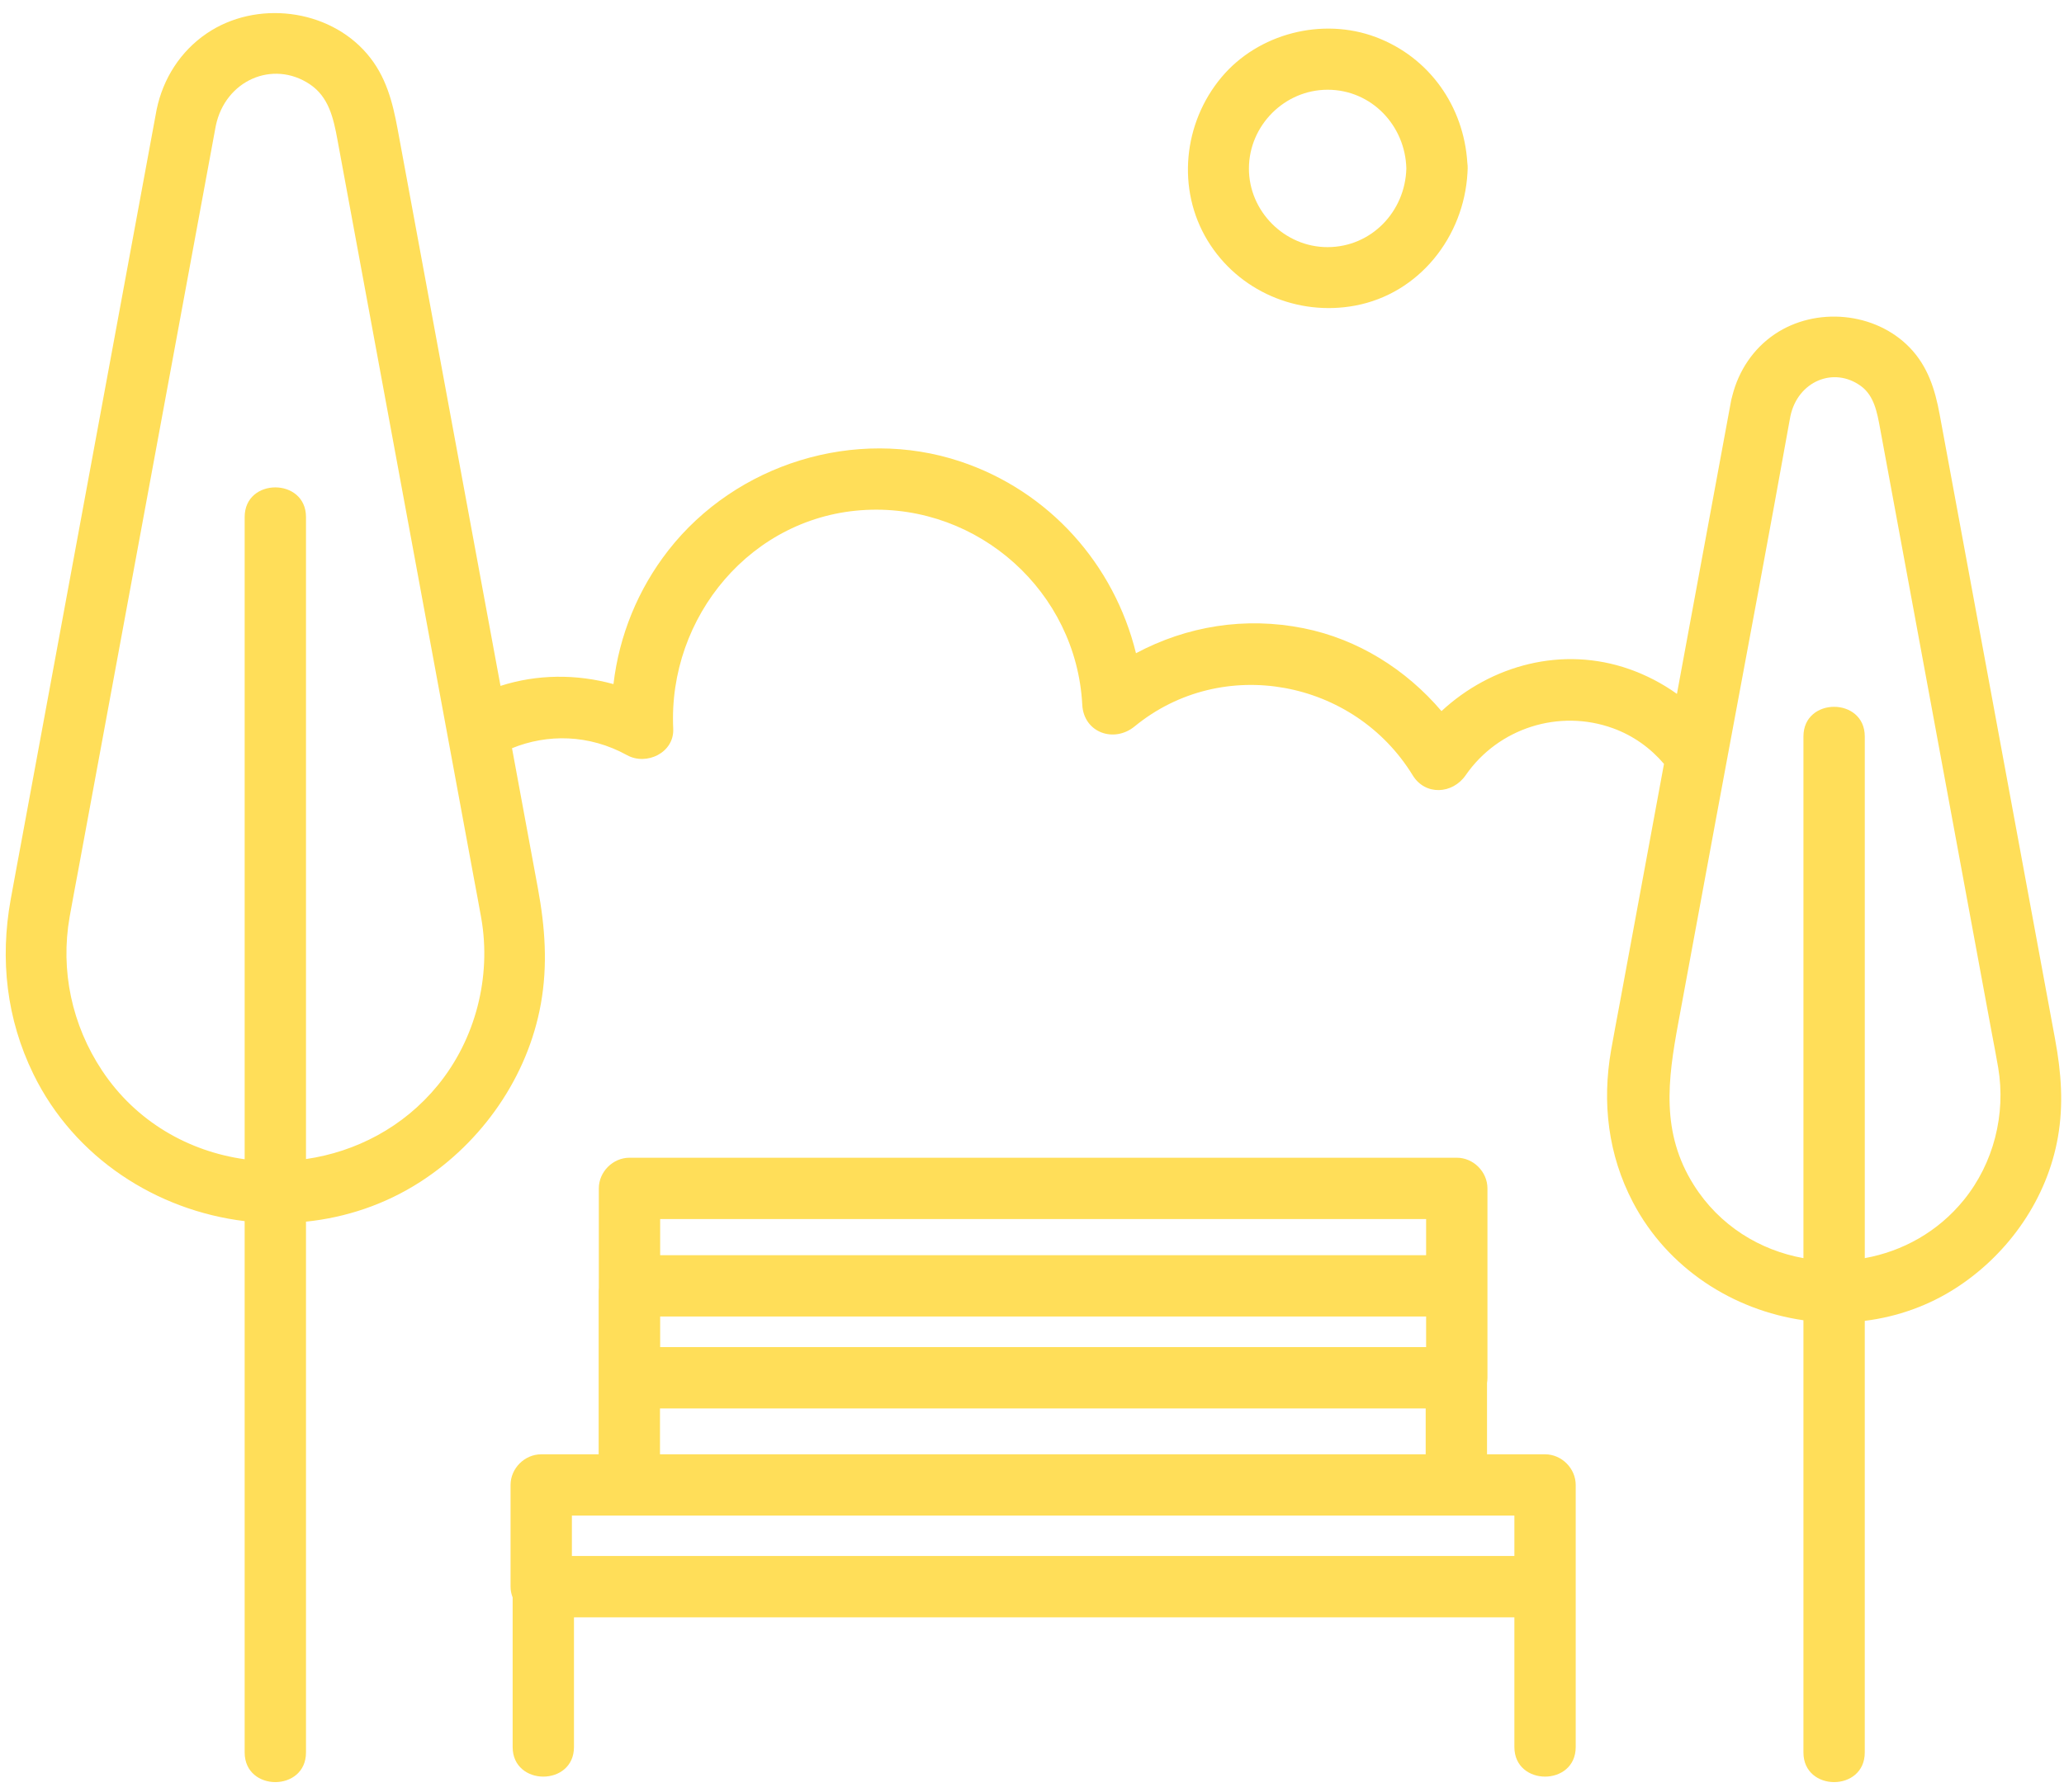
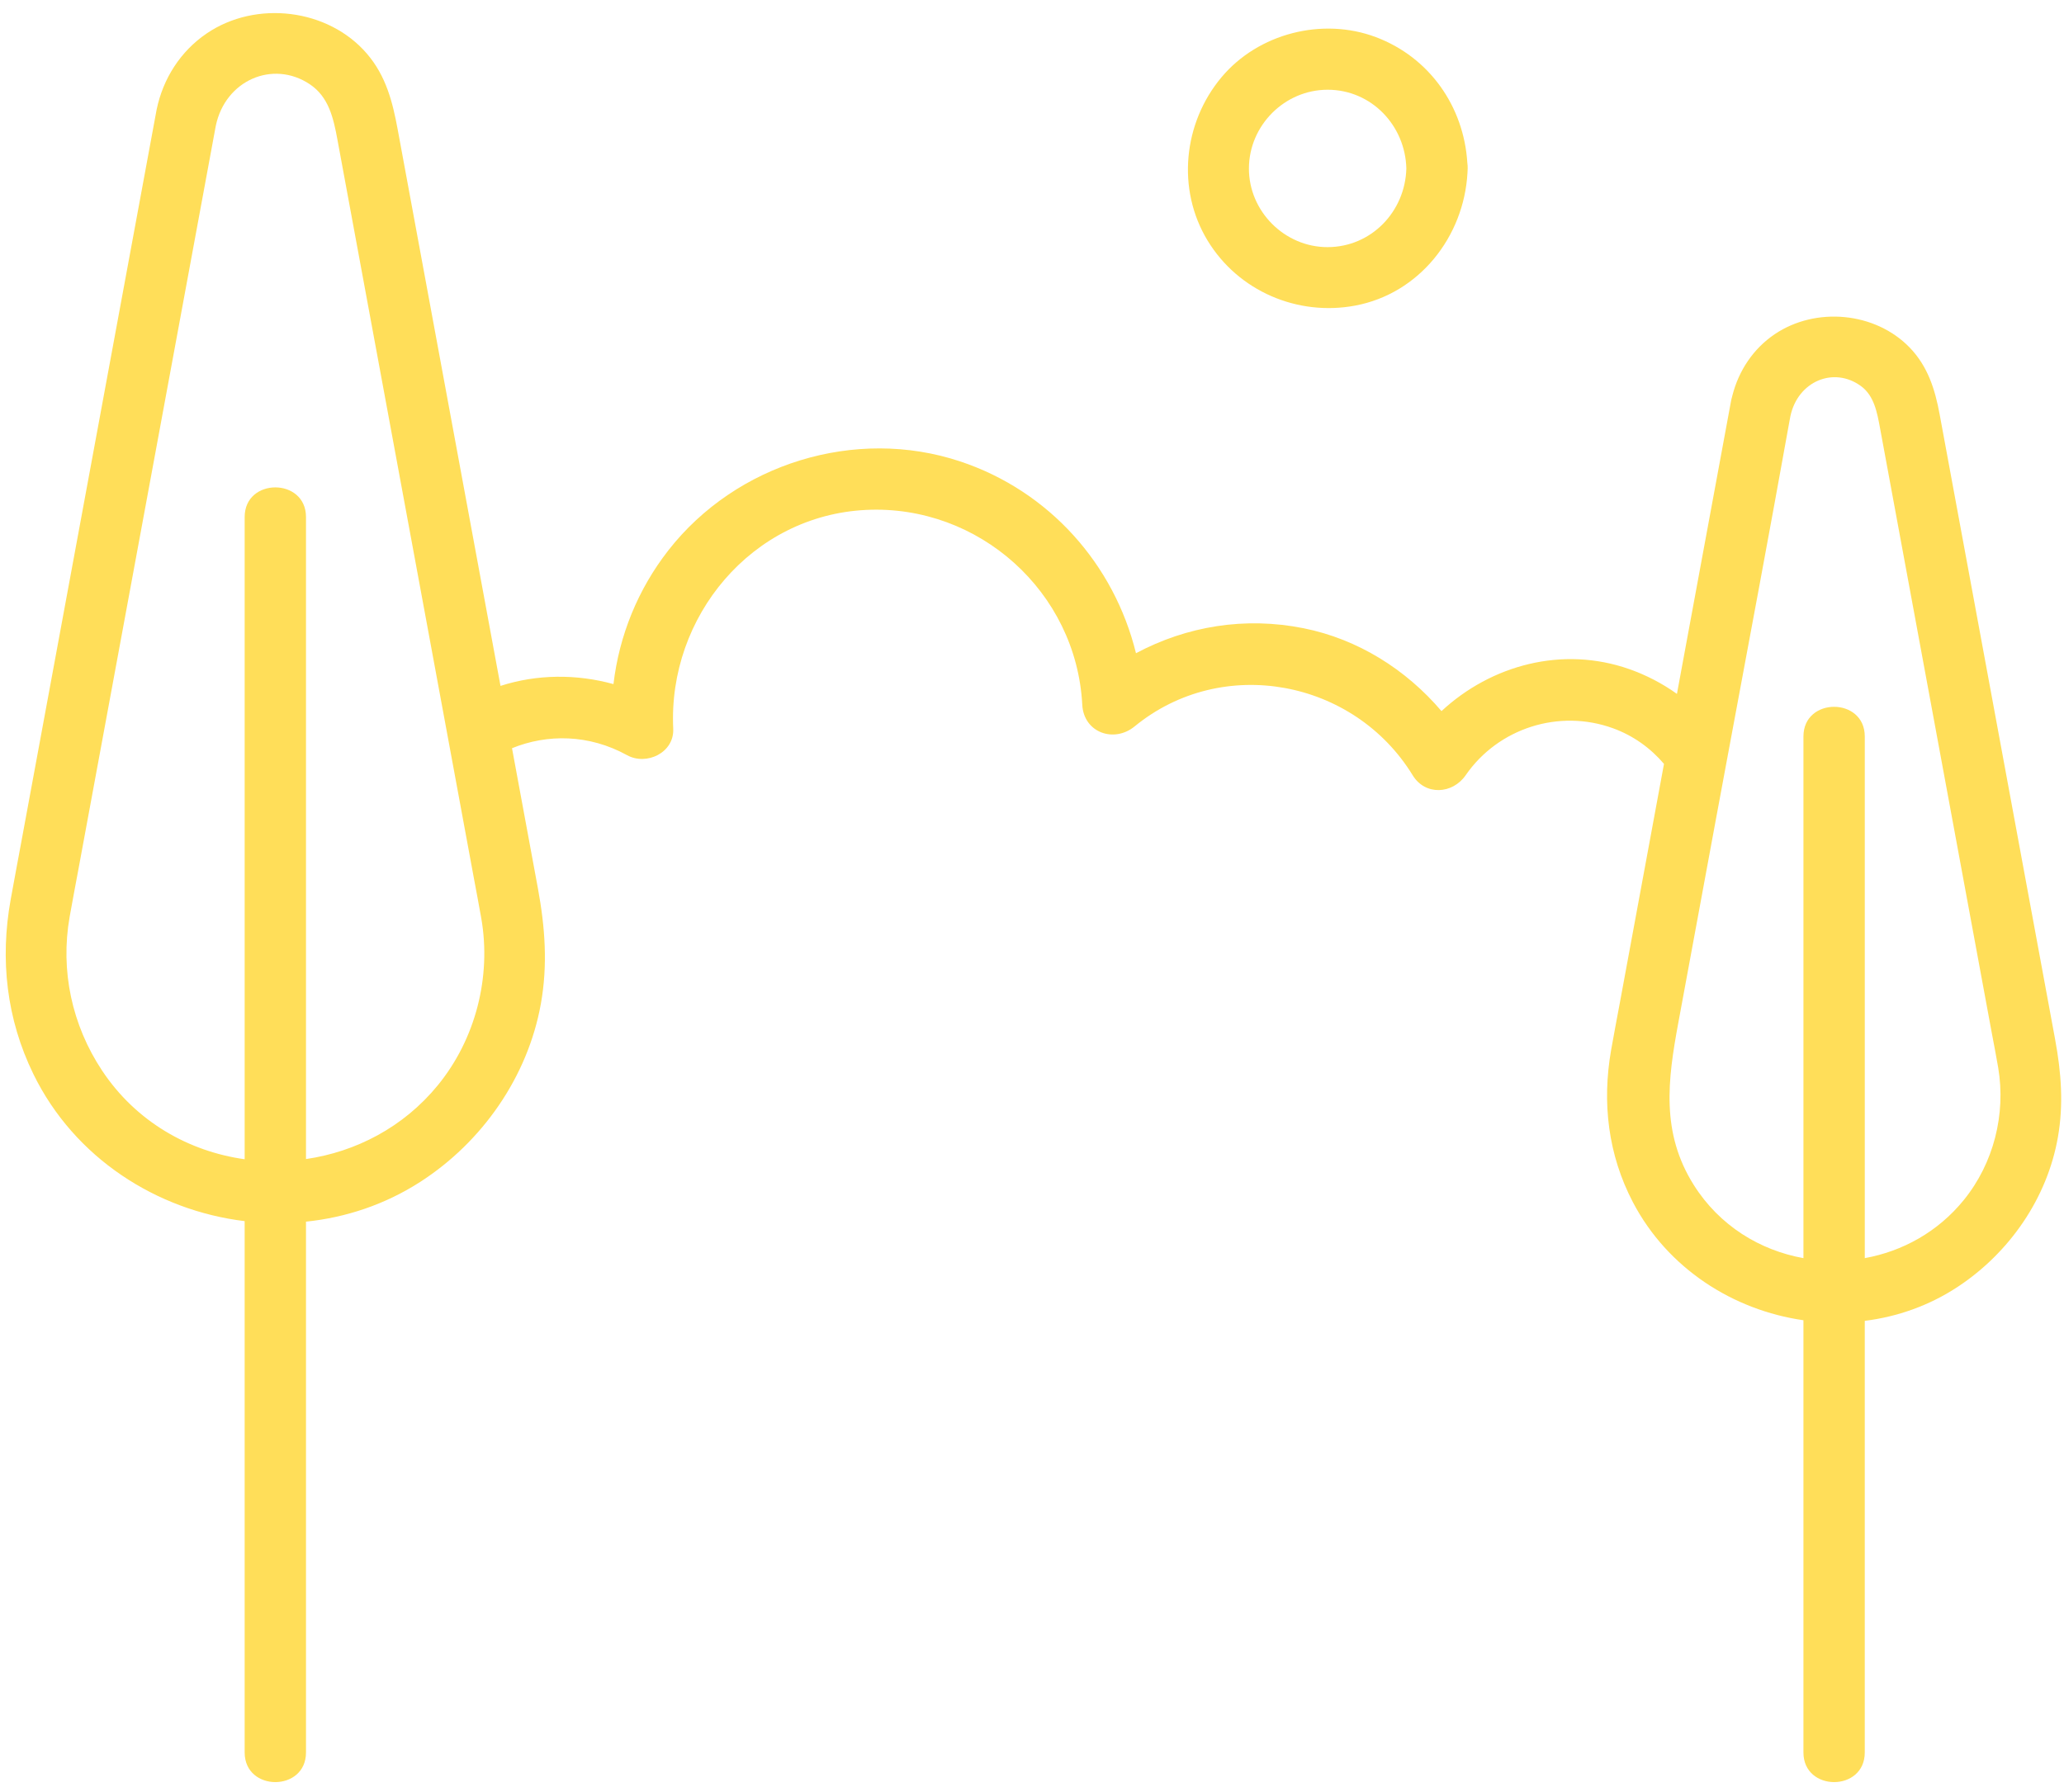
<svg xmlns="http://www.w3.org/2000/svg" fill="#000000" height="438.4" preserveAspectRatio="xMidYMid meet" version="1" viewBox="-1.4 -3.2 504.8 438.4" width="504.8" zoomAndPan="magnify">
-   <path d="M293.494,352.557h53.793v-11.22H160.016v11.22h133.478Z" fill="none" />
+   <path d="M293.494,352.557h53.793v-11.22v11.22h133.478Z" fill="none" />
  <g fill="#ffde59" id="change1_1">
    <path d="M501.252,251.183c-6.674-36.13-13.348-72.26-20.022-108.389-2.751-14.89-5.501-29.779-8.252-44.669-1.116-6.04-2.873-11.689-7.3-16.281-8.438-8.753-22.999-10.059-33.02-3.297-5.254,3.545-8.811,8.916-10.361,15.004-.091,.359-.202,.712-.279,1.076-4.428,23.972-8.857,47.944-13.285,71.916-3.5-2.505-7.394-4.558-11.625-6.049-16.342-5.758-33.787-1.022-45.957,10.261-8.675-10.191-20.456-17.619-33.737-20.273-14.333-2.865-28.529-.524-40.982,6.112-5.33-21.7-21.19-39.682-43.037-46.933-25.618-8.503-54.773,.565-71.321,21.755-7.46,9.552-12.043,20.861-13.435,32.735-9.06-2.503-18.703-2.434-27.63,.437-4.989-27.006-9.977-54.012-14.966-81.018-3.392-18.364-6.785-36.728-10.177-55.093-1.248-6.753-2.851-13.079-7.502-18.513C78.865-1.132,61.198-3.199,49.174,4.966c-6.433,4.369-10.692,11.046-12.265,18.635-6.934,37.534-13.867,75.068-20.801,112.602-4.064,22-8.128,44-12.192,66-.901,4.878-1.822,9.753-2.703,14.635-2.652,14.679-1.021,29.26,5.56,42.722,10.051,20.559,30.19,33.354,51.664,35.961v129.982c0,9.652,15,9.668,15,0v-129.856c9.7-1.003,19.263-4.147,27.897-9.696,15.194-9.766,26.339-25.722,29.545-43.579,1.711-9.53,1.028-18.788-.713-28.215l-.936-5.068c-1.802-9.753-3.603-19.506-5.405-29.258,8.635-3.516,18.822-3.433,28.143,1.706,4.758,2.623,11.566-.61,11.285-6.476-1.31-27.39,19.198-52.186,47.203-53.524,27.556-1.316,51.383,20.052,52.839,47.657,.361,6.85,7.778,9.423,12.803,5.303,21.505-17.63,53.688-11.421,68.006,11.953,3.094,5.052,9.769,4.609,12.952,0,7.979-11.553,22.869-16.297,36.064-11.491,4.976,1.812,9.184,4.871,12.449,8.71-.238,1.287-.476,2.575-.714,3.862-1.02,5.519-2.039,11.038-3.059,16.558-2.34,12.665-4.679,25.33-7.019,37.995-.715,3.868-1.468,7.732-2.144,11.607-2.241,12.838-.751,25.569,5.331,37.194,8.486,16.217,24.525,26.419,41.709,28.879v105.738c0,9.652,15,9.668,15,0v-105.59c7.959-.993,15.771-3.715,22.811-8.371,12.581-8.321,21.82-21.63,24.429-36.574,1.404-8.041,.805-15.838-.663-23.784Zm-46.577,53.388v-127.621c0-9.652-15-9.668-15,0v127.624c-10.619-1.91-20.531-7.905-26.831-17.913-8.064-12.809-6.348-25.719-3.8-39.516,2.317-12.544,4.634-25.087,6.951-37.63,.351-1.902,.703-3.805,1.054-5.707,.401-2.173,.803-4.345,1.204-6.518,.265-1.437,.534-2.873,.801-4.31,.784-4.233,1.571-8.465,2.359-12.698,4.951-26.598,9.952-53.189,14.727-79.818,.111-.617,.228-1.234,.342-1.85,1.817-8.571,10.614-12.224,17.256-7.371,3.248,2.373,3.967,6.488,4.691,10.409,2.448,13.253,4.897,26.507,7.345,39.76l19.904,107.75c.543,2.942,1.137,5.879,1.631,8.83,1.906,11.388-1.109,23.349-8.403,32.347-6.368,7.856-15.063,12.574-24.231,14.232ZM114.358,210.871c.649,3.514,1.334,7.023,1.948,10.544,2.504,14.367-1.39,29.572-10.639,40.881-8.408,10.28-20.057,16.273-32.229,18.04V123.273c0-9.652-15-9.668-15,0v157.108c-13.643-1.909-26.552-9.148-34.882-21.707-7.356-11.09-10.239-24.439-7.929-37.569,.718-4.08,1.505-8.149,2.258-12.223,3.696-20.007,7.392-40.014,11.087-60.021,7.326-39.659,14.652-79.319,21.978-118.978,.141-.765,.282-1.529,.424-2.294,2.315-11.169,13.975-16.194,22.985-10.185,4.641,3.096,5.79,8.27,6.759,13.515,2.962,16.035,5.924,32.07,8.886,48.105,5.719,30.959,11.438,61.919,17.157,92.878,.518,2.804,1.036,5.609,1.554,8.413,.582,3.15,1.164,6.301,1.746,9.451,1.207,6.533,2.414,13.066,3.621,19.599,.093,.502,.185,1.003,.278,1.505Z" />
-     <path d="M376.479,352.557h-14.191v-17.444c.062-.407,.104-.827,.104-1.276v-46.328c0-4.054-3.436-7.5-7.5-7.5H152.557c-4.054,0-7.5,3.436-7.5,7.5v24.328c-.026,.27-.041,.548-.041,.836v39.885h-14.047c-4.054,0-7.5,3.436-7.5,7.5v24.882c0,.925,.186,1.815,.511,2.643v36.577c0,9.652,15,9.668,15,0v-31.72h229.999v31.72c0,9.652,15,9.668,15,0v-64.102c0-4.054-3.436-7.5-7.5-7.5Zm-26.241,24.882H138.469v-9.882h230.51v9.882h-18.741Zm-190.181-82.429h187.334v8.844H160.057v-8.844Zm0,23.844h187.334v7.484H160.057v-7.484Zm-.041,22.484h187.272v11.22H160.016v-11.22Z" />
    <path d="M330.03,71.561c15.715-2.942,26.595-16.884,27.473-32.437,.021-.373,.042-.746,.052-1.12,.012-.483-.023-.934-.084-1.369-.856-13.784-9.259-25.819-22.368-30.752-13.073-4.919-28.743-.934-37.745,9.801-9.353,11.154-11.054,27.392-3.409,39.976,7.499,12.343,21.968,18.543,36.081,15.901Zm-6.726-52.808c10.712,0,18.985,8.746,19.251,19.251-.266,10.527-8.536,19.225-19.251,19.251-10.503,.026-19.277-8.748-19.251-19.251,.026-10.516,8.718-19.251,19.251-19.251Z" />
  </g>
</svg>